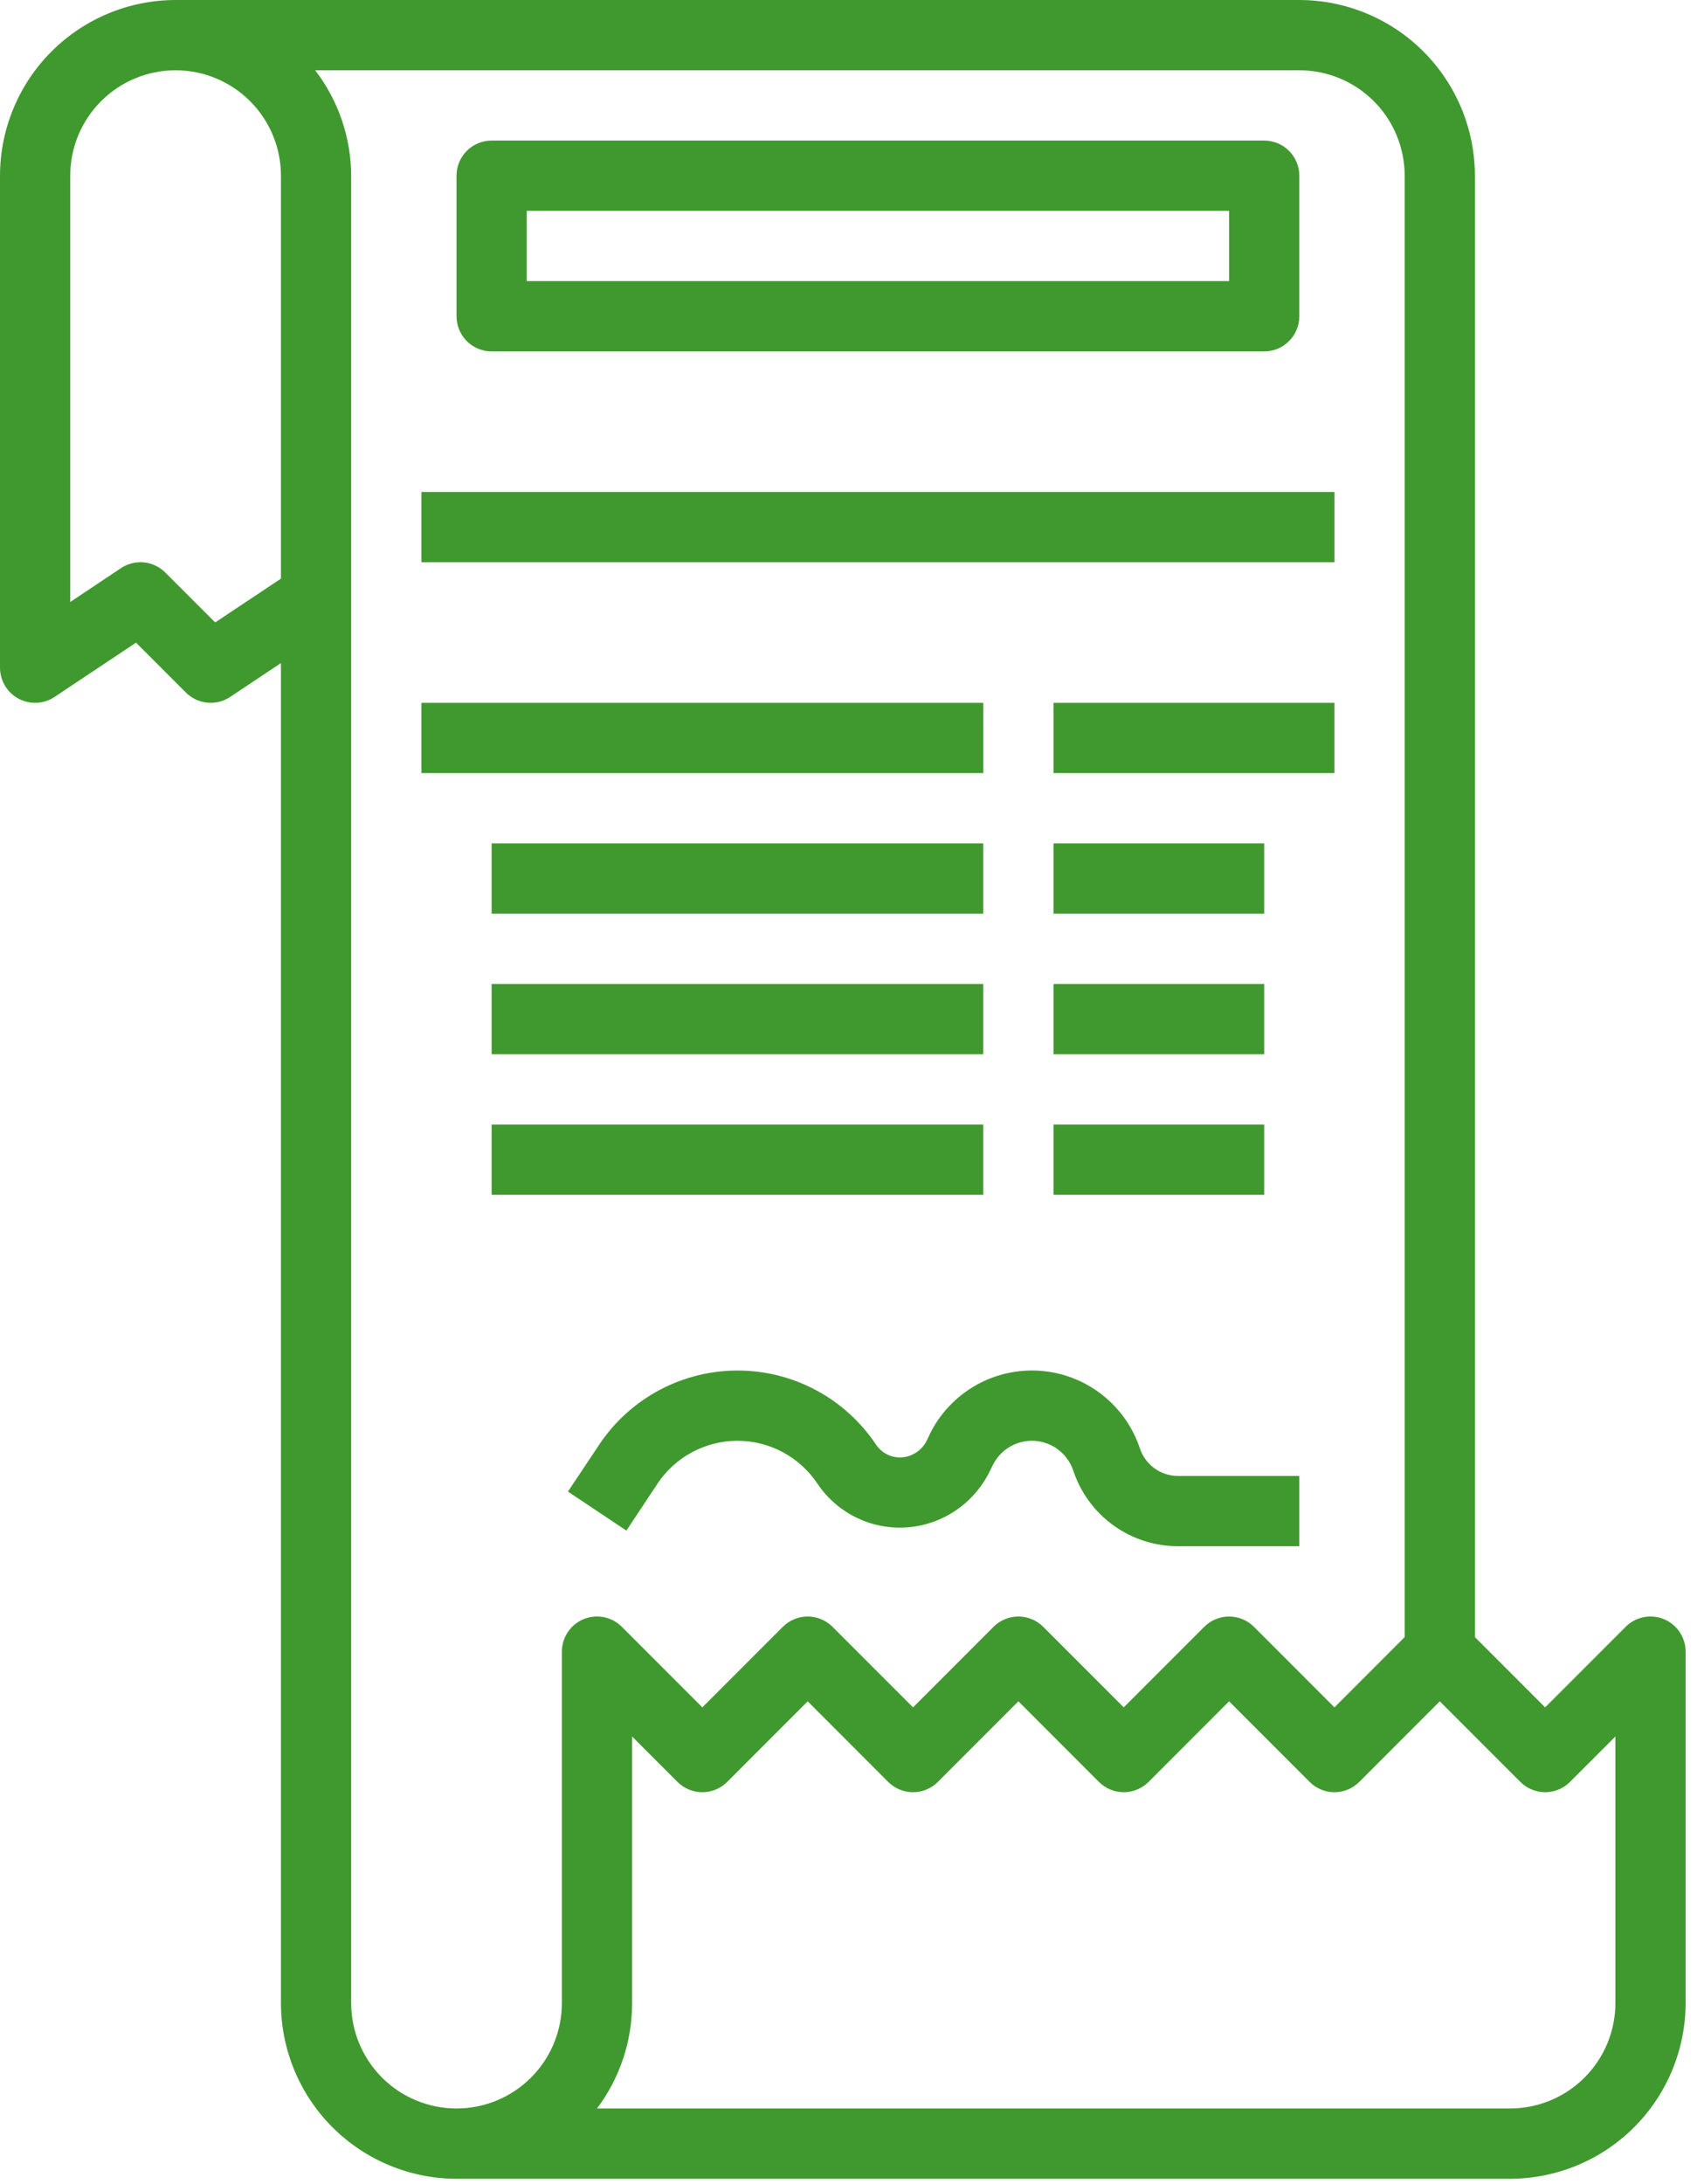
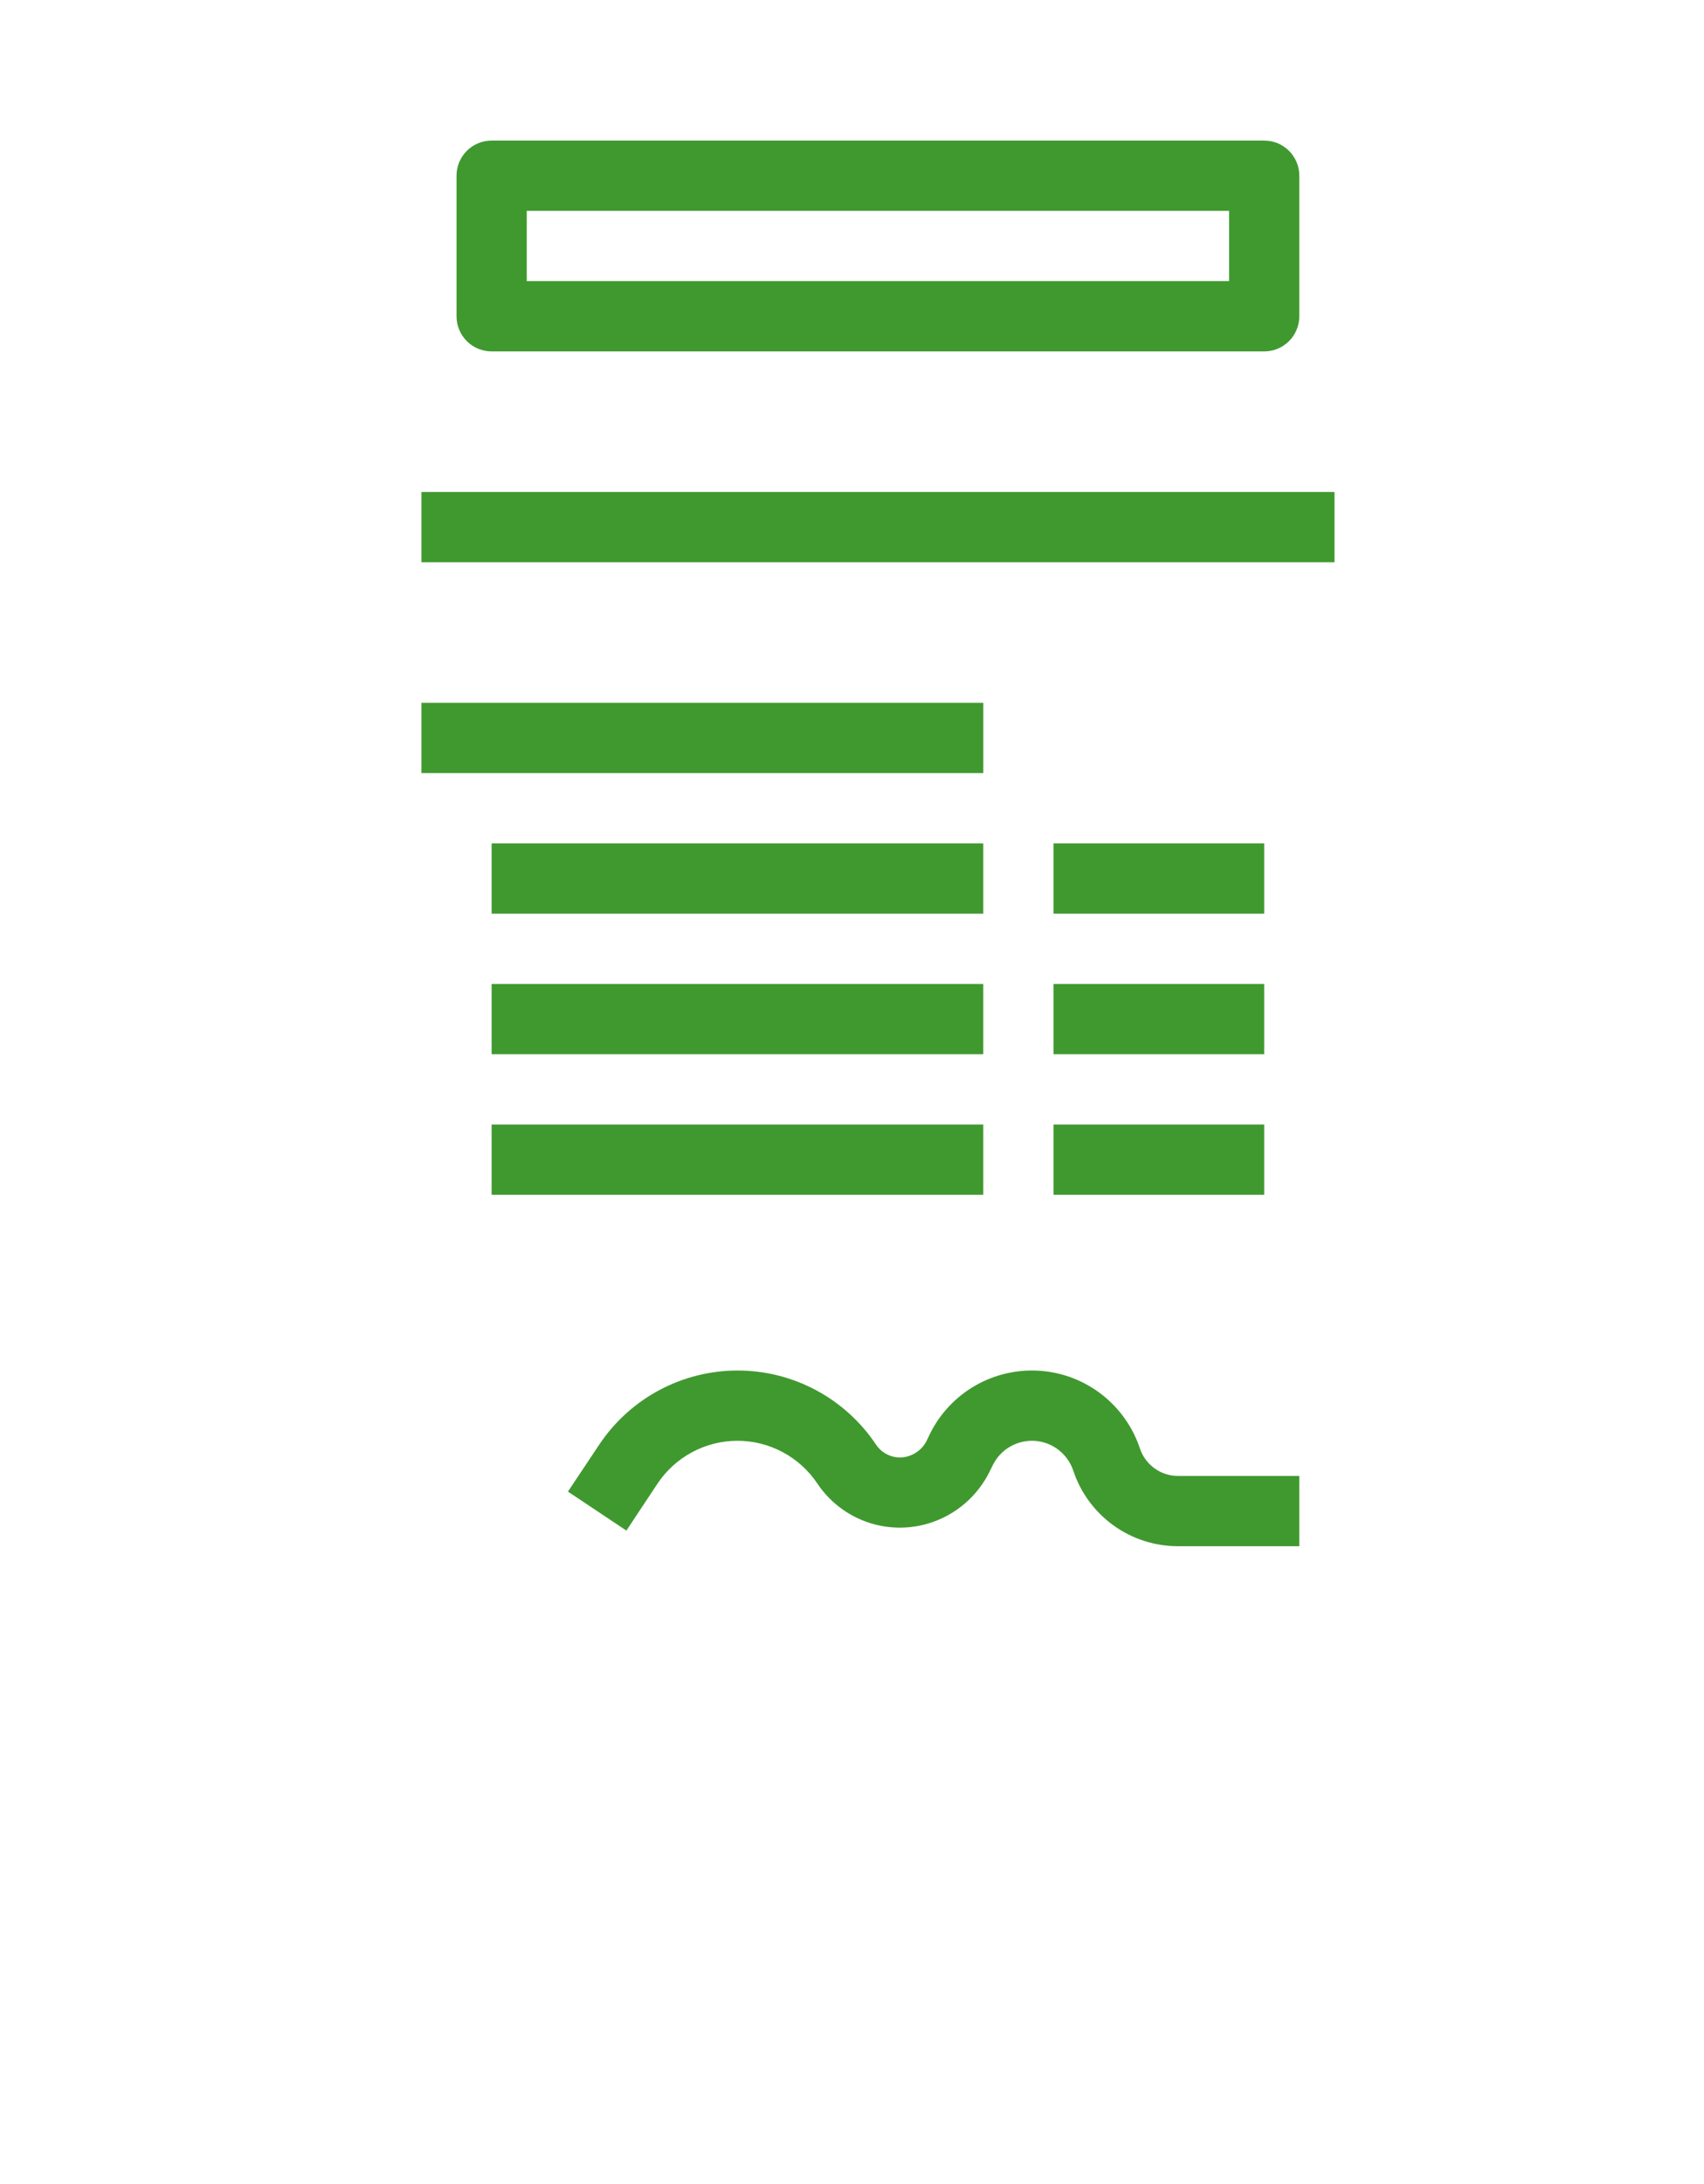
<svg xmlns="http://www.w3.org/2000/svg" width="57" height="73" viewBox="0 0 57 73" fill="none">
-   <path d="M55.66 54.125C55.446 54.036 55.209 54.013 54.981 54.058C54.753 54.103 54.544 54.215 54.38 54.38L51.686 57.073L49.337 54.724V5.873C49.335 4.316 48.716 2.823 47.614 1.722C46.513 0.621 45.021 0.002 43.463 0H5.873C4.316 0.002 2.823 0.621 1.722 1.722C0.621 2.823 0.002 4.316 1.31599e-08 5.873V22.319C-3.18149e-05 22.532 0.058 22.74 0.167 22.923C0.276 23.105 0.433 23.255 0.621 23.355C0.808 23.455 1.019 23.503 1.232 23.492C1.444 23.482 1.65 23.414 1.827 23.296L4.55 21.482L6.218 23.15C6.41 23.342 6.662 23.461 6.933 23.488C7.203 23.515 7.474 23.447 7.7 23.296L9.398 22.165V66.957C9.399 68.514 10.019 70.007 11.12 71.108C12.221 72.209 13.714 72.829 15.271 72.831H50.512C52.069 72.829 53.562 72.209 54.663 71.108C55.764 70.007 56.383 68.514 56.385 66.957V55.21C56.385 54.978 56.316 54.751 56.187 54.558C56.058 54.364 55.875 54.214 55.66 54.125ZM9.398 19.341L7.198 20.807L5.529 19.138C5.337 18.946 5.085 18.826 4.814 18.799C4.544 18.773 4.273 18.84 4.047 18.991L2.349 20.124V5.873C2.349 4.939 2.721 4.042 3.382 3.382C4.042 2.721 4.939 2.349 5.873 2.349C6.808 2.349 7.704 2.721 8.365 3.382C9.026 4.042 9.398 4.939 9.398 5.873V19.341ZM19.52 54.125C19.305 54.214 19.122 54.364 18.993 54.558C18.864 54.751 18.795 54.978 18.795 55.21V66.957C18.795 67.892 18.424 68.788 17.763 69.449C17.102 70.11 16.206 70.481 15.271 70.481C14.336 70.481 13.44 70.11 12.779 69.449C12.118 68.788 11.747 67.892 11.747 66.957V5.873C11.743 4.598 11.319 3.36 10.542 2.349H43.463C44.398 2.349 45.294 2.721 45.955 3.382C46.616 4.042 46.987 4.939 46.987 5.873V54.724L44.638 57.073L41.945 54.38C41.724 54.16 41.425 54.036 41.114 54.036C40.803 54.036 40.504 54.16 40.284 54.38L37.59 57.073L34.896 54.38C34.676 54.16 34.377 54.036 34.066 54.036C33.755 54.036 33.456 54.16 33.235 54.38L30.542 57.073L27.848 54.38C27.628 54.16 27.329 54.036 27.018 54.036C26.706 54.036 26.408 54.16 26.187 54.38L23.494 57.073L20.8 54.38C20.636 54.215 20.427 54.103 20.199 54.058C19.971 54.013 19.735 54.036 19.52 54.125ZM54.036 66.957C54.036 67.892 53.664 68.788 53.003 69.449C52.343 70.11 51.446 70.481 50.512 70.481H19.97C20.734 69.466 21.147 68.228 21.144 66.957V58.046L22.663 59.565C22.884 59.785 23.182 59.909 23.494 59.909C23.805 59.909 24.104 59.785 24.324 59.565L27.018 56.871L29.711 59.565C29.932 59.785 30.23 59.909 30.542 59.909C30.853 59.909 31.152 59.785 31.372 59.565L34.066 56.871L36.76 59.565C36.98 59.785 37.279 59.909 37.59 59.909C37.901 59.909 38.2 59.785 38.42 59.565L41.114 56.871L43.808 59.565C44.028 59.785 44.327 59.909 44.638 59.909C44.95 59.909 45.248 59.785 45.469 59.565L48.162 56.871L50.856 59.565C51.076 59.785 51.375 59.909 51.686 59.909C51.998 59.909 52.297 59.785 52.517 59.565L54.036 58.046V66.957Z" fill="#40992F" />
  <path d="M14.097 16.445H44.639V18.795H14.097V16.445Z" fill="#40992F" />
  <path d="M16.445 11.747H42.288C42.6 11.747 42.899 11.623 43.119 11.403C43.339 11.182 43.463 10.884 43.463 10.572V5.873C43.463 5.562 43.339 5.263 43.119 5.043C42.899 4.822 42.6 4.699 42.288 4.699H16.445C16.134 4.699 15.835 4.822 15.615 5.043C15.394 5.263 15.271 5.562 15.271 5.873V10.572C15.271 10.884 15.394 11.182 15.615 11.403C15.835 11.623 16.134 11.747 16.445 11.747ZM17.62 7.048H41.114V9.397H17.62V7.048Z" fill="#40992F" />
  <path d="M14.097 23.494H32.892V25.843H14.097V23.494Z" fill="#40992F" />
  <path d="M16.445 28.192H32.891V30.542H16.445V28.192Z" fill="#40992F" />
  <path d="M16.445 32.891H32.891V35.24H16.445V32.891Z" fill="#40992F" />
  <path d="M16.445 37.59H32.891V39.939H16.445V37.59Z" fill="#40992F" />
-   <path d="M35.24 23.494H44.638V25.843H35.24V23.494Z" fill="#40992F" />
  <path d="M35.24 28.192H42.288V30.542H35.24V28.192Z" fill="#40992F" />
  <path d="M35.24 32.891H42.288V35.24H35.24V32.891Z" fill="#40992F" />
  <path d="M35.24 37.59H42.288V39.939H35.24V37.59Z" fill="#40992F" />
  <path d="M21.994 49.594C22.287 49.154 22.685 48.793 23.151 48.543C23.618 48.293 24.139 48.162 24.668 48.162C25.198 48.162 25.719 48.293 26.185 48.543C26.652 48.793 27.05 49.154 27.343 49.594C27.794 50.267 28.476 50.752 29.259 50.957C30.043 51.162 30.875 51.074 31.598 50.709C32.242 50.385 32.765 49.862 33.09 49.218L33.214 48.967C33.343 48.709 33.546 48.495 33.796 48.353C34.047 48.21 34.334 48.145 34.621 48.165C34.909 48.186 35.184 48.291 35.411 48.468C35.639 48.645 35.809 48.885 35.901 49.158C36.145 49.895 36.616 50.536 37.245 50.989C37.874 51.443 38.631 51.687 39.407 51.686H43.463V49.337H39.407C39.124 49.337 38.849 49.249 38.62 49.083C38.39 48.918 38.219 48.684 38.13 48.416C37.892 47.702 37.447 47.074 36.852 46.612C36.258 46.15 35.539 45.875 34.788 45.822C34.037 45.769 33.286 45.939 32.632 46.312C31.978 46.686 31.449 47.244 31.113 47.918L30.995 48.166C30.895 48.362 30.733 48.521 30.535 48.617C30.325 48.722 30.084 48.747 29.857 48.687C29.631 48.626 29.434 48.486 29.304 48.29C28.795 47.528 28.107 46.904 27.299 46.471C26.492 46.039 25.59 45.813 24.674 45.813C23.758 45.813 22.857 46.039 22.049 46.471C21.241 46.904 20.553 47.528 20.045 48.29L18.998 49.86L20.953 51.164L21.994 49.594Z" fill="#40992F" />
</svg>